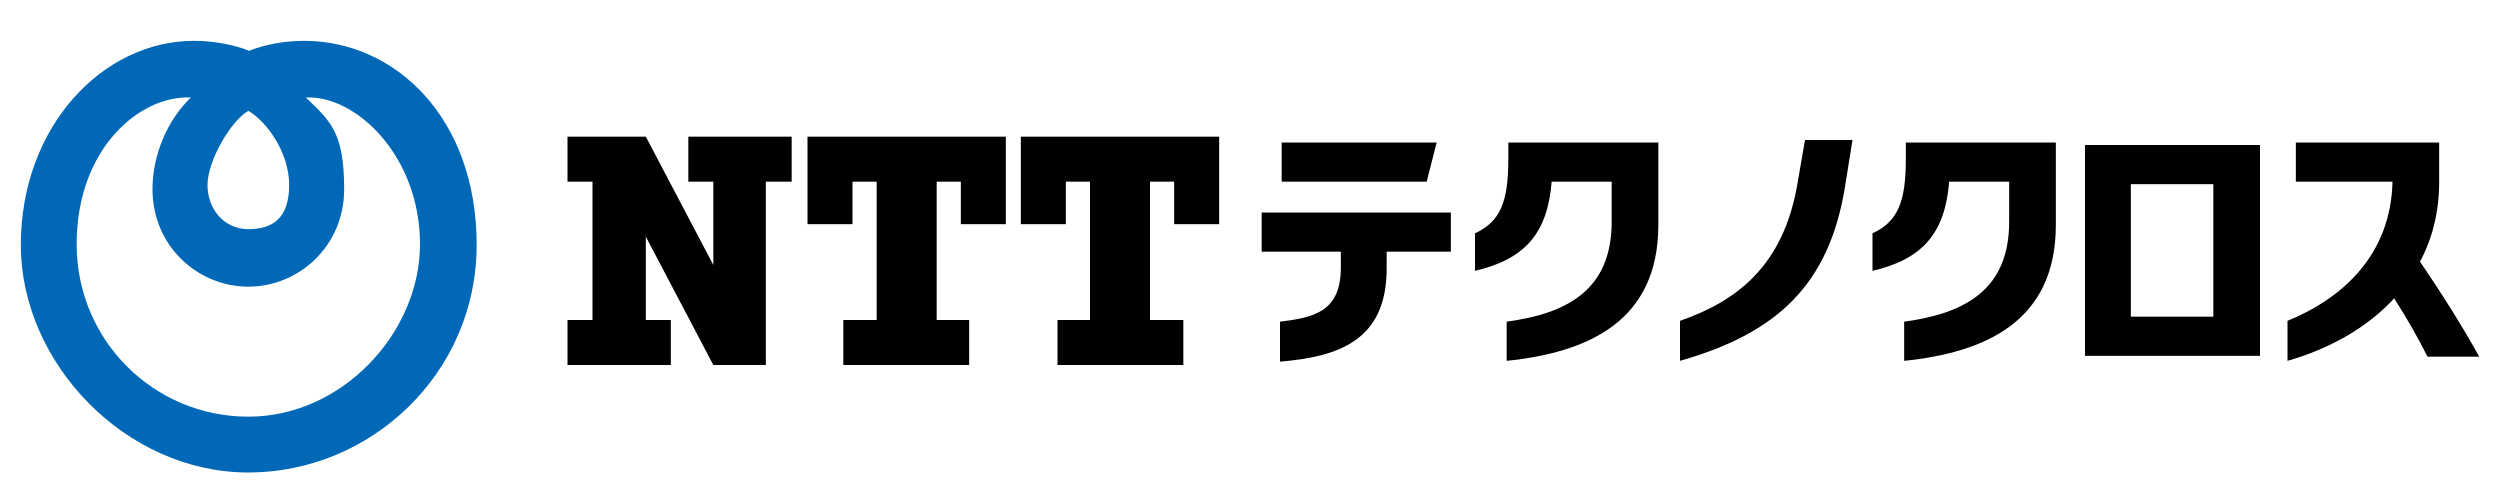
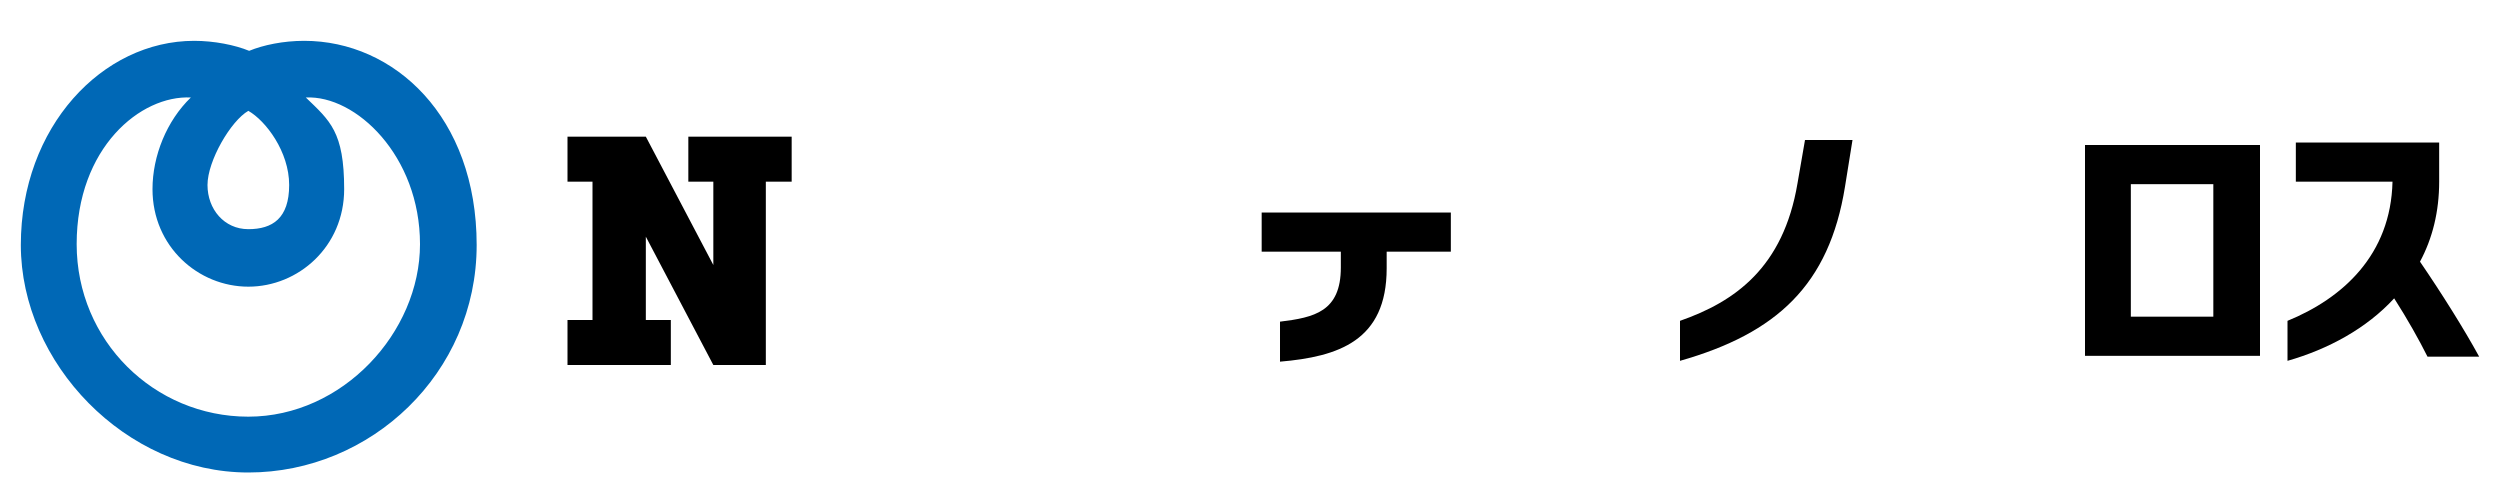
<svg xmlns="http://www.w3.org/2000/svg" id="_レイヤー_1" data-name="レイヤー_1" version="1.1" viewBox="0 0 300 60">
  <defs>
    <style>
      .st0 {
        fill: #0068b6;
      }
    </style>
  </defs>
  <path class="st0" d="M36.5,4.9c-2.5,0-4.9.5-6.6,1.2-1.7-.7-4.2-1.2-6.6-1.2C12.3,4.9,2.5,15.2,2.5,29.4s12.6,27.3,27.3,27.3,27.4-11.9,27.4-27.3S47.3,4.9,36.5,4.9ZM29.8,13.3c2.1,1.2,4.9,4.9,4.9,8.9s-2,5.3-4.9,5.3-4.9-2.4-4.9-5.3,2.8-7.7,4.9-8.9ZM29.8,50c-11.3,0-20.6-9.1-20.6-20.7s7.7-17.9,13.7-17.6c-2.9,2.8-4.6,7-4.6,11,0,6.9,5.5,11.7,11.5,11.7s11.5-4.8,11.5-11.7-1.7-8.2-4.6-11c6-.3,13.7,7,13.7,17.6s-9.3,20.7-20.6,20.7Z" />
  <g>
    <g>
      <polygon points="82.6 16.4 82.6 21.8 85.6 21.8 85.6 31.8 77.5 16.4 68.1 16.4 68.1 21.8 71.1 21.8 71.1 38.4 68.1 38.4 68.1 43.8 80.5 43.8 80.5 38.4 77.5 38.4 77.5 28.4 85.6 43.8 91.9 43.8 91.9 21.8 95 21.8 95 16.4 82.6 16.4" />
-       <polygon points="120.7 26.9 120.7 16.4 96.9 16.4 96.9 26.9 102.3 26.9 102.3 21.8 105.2 21.8 105.2 38.4 101.2 38.4 101.2 43.8 116.3 43.8 116.3 38.4 112.4 38.4 112.4 21.8 115.3 21.8 115.3 26.9 120.7 26.9" />
-       <polygon points="146.3 26.9 146.3 16.4 122.5 16.4 122.5 26.9 127.9 26.9 127.9 21.8 130.8 21.8 130.8 38.4 126.9 38.4 126.9 43.8 142 43.8 142 38.4 138 38.4 138 21.8 140.9 21.8 140.9 26.9 146.3 26.9" />
    </g>
    <path d="M297.5,42.8c-1.8-3.3-4.5-7.6-7.1-11.4,1.5-2.8,2.3-6,2.3-9.6v-4.7h-17.2v4.7h11.6c-.2,8.8-6,14-12.6,16.7v4.8c4.9-1.4,9.5-3.9,12.8-7.5,1.6,2.5,3,5,4,7h6.2Z" />
    <path d="M216.6,16.8l-.9,5.2c-1.7,10.1-7.5,14.2-14.1,16.5v4.8c11.6-3.3,17.9-9.1,19.8-20.9l.9-5.6h-5.8Z" />
-     <path d="M181,17.1v2c0,5.2-1,7.5-4,8.9v4.5c6-1.4,8.7-4.5,9.2-10.7h7.2v4.8c0,8.1-5.2,11-12.6,12v4.7c9.7-1,18.2-4.7,18.2-16.3v-9.9h-18Z" />
-     <path d="M228.7,17.1v2c0,5.2-1,7.5-4,8.9v4.5c6-1.4,8.7-4.5,9.2-10.7h7.2v4.8c0,8.1-5.2,11-12.6,12v4.7c9.7-1,18.2-4.7,18.2-16.3v-9.9h-18Z" />
    <g>
      <path d="M174.2,25.5h-22.8v4.7h9.5v1.9c0,5.3-3.2,6-7.3,6.5v4.8c7-.6,12.8-2.5,12.8-11.2v-2h7.7v-4.7Z" />
-       <polygon points="172.4 17.1 153.8 17.1 153.8 21.8 171.2 21.8 172.4 17.1" />
    </g>
    <path d="M250.2,17.4v25.3h21v-25.3h-21ZM265.6,38h-9.9v-15.9h9.9v15.9Z" />
  </g>
</svg>